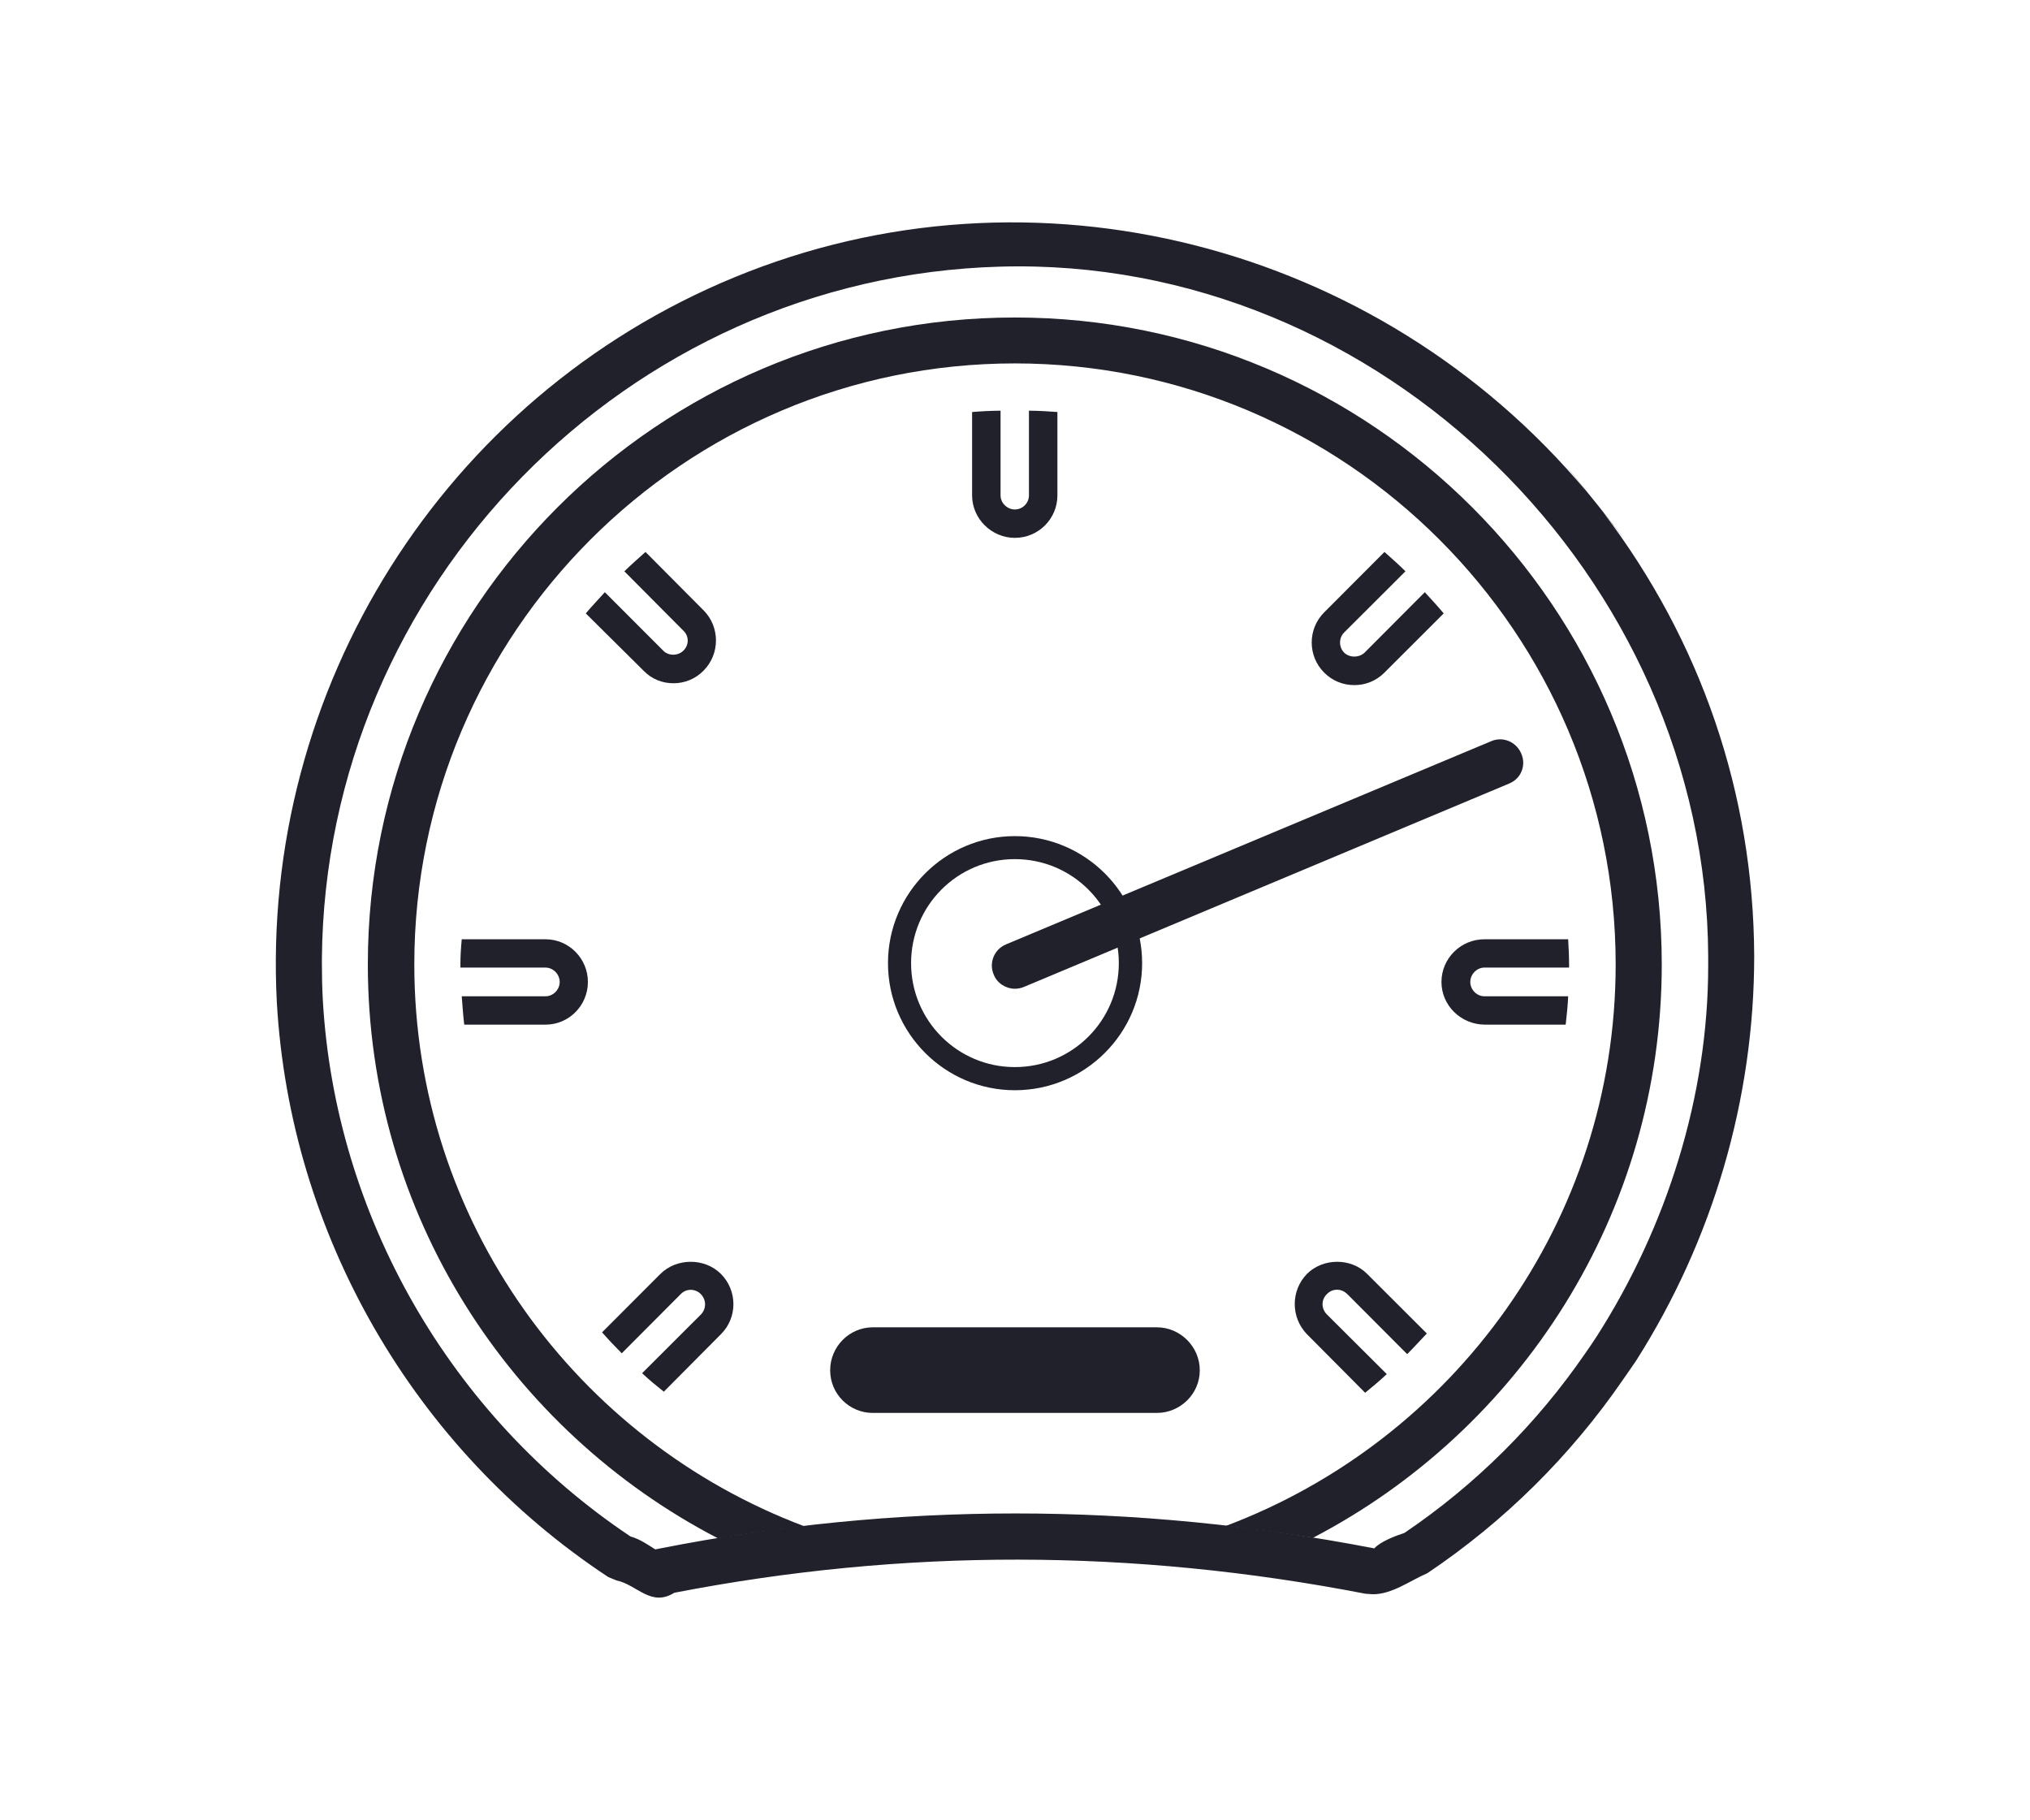
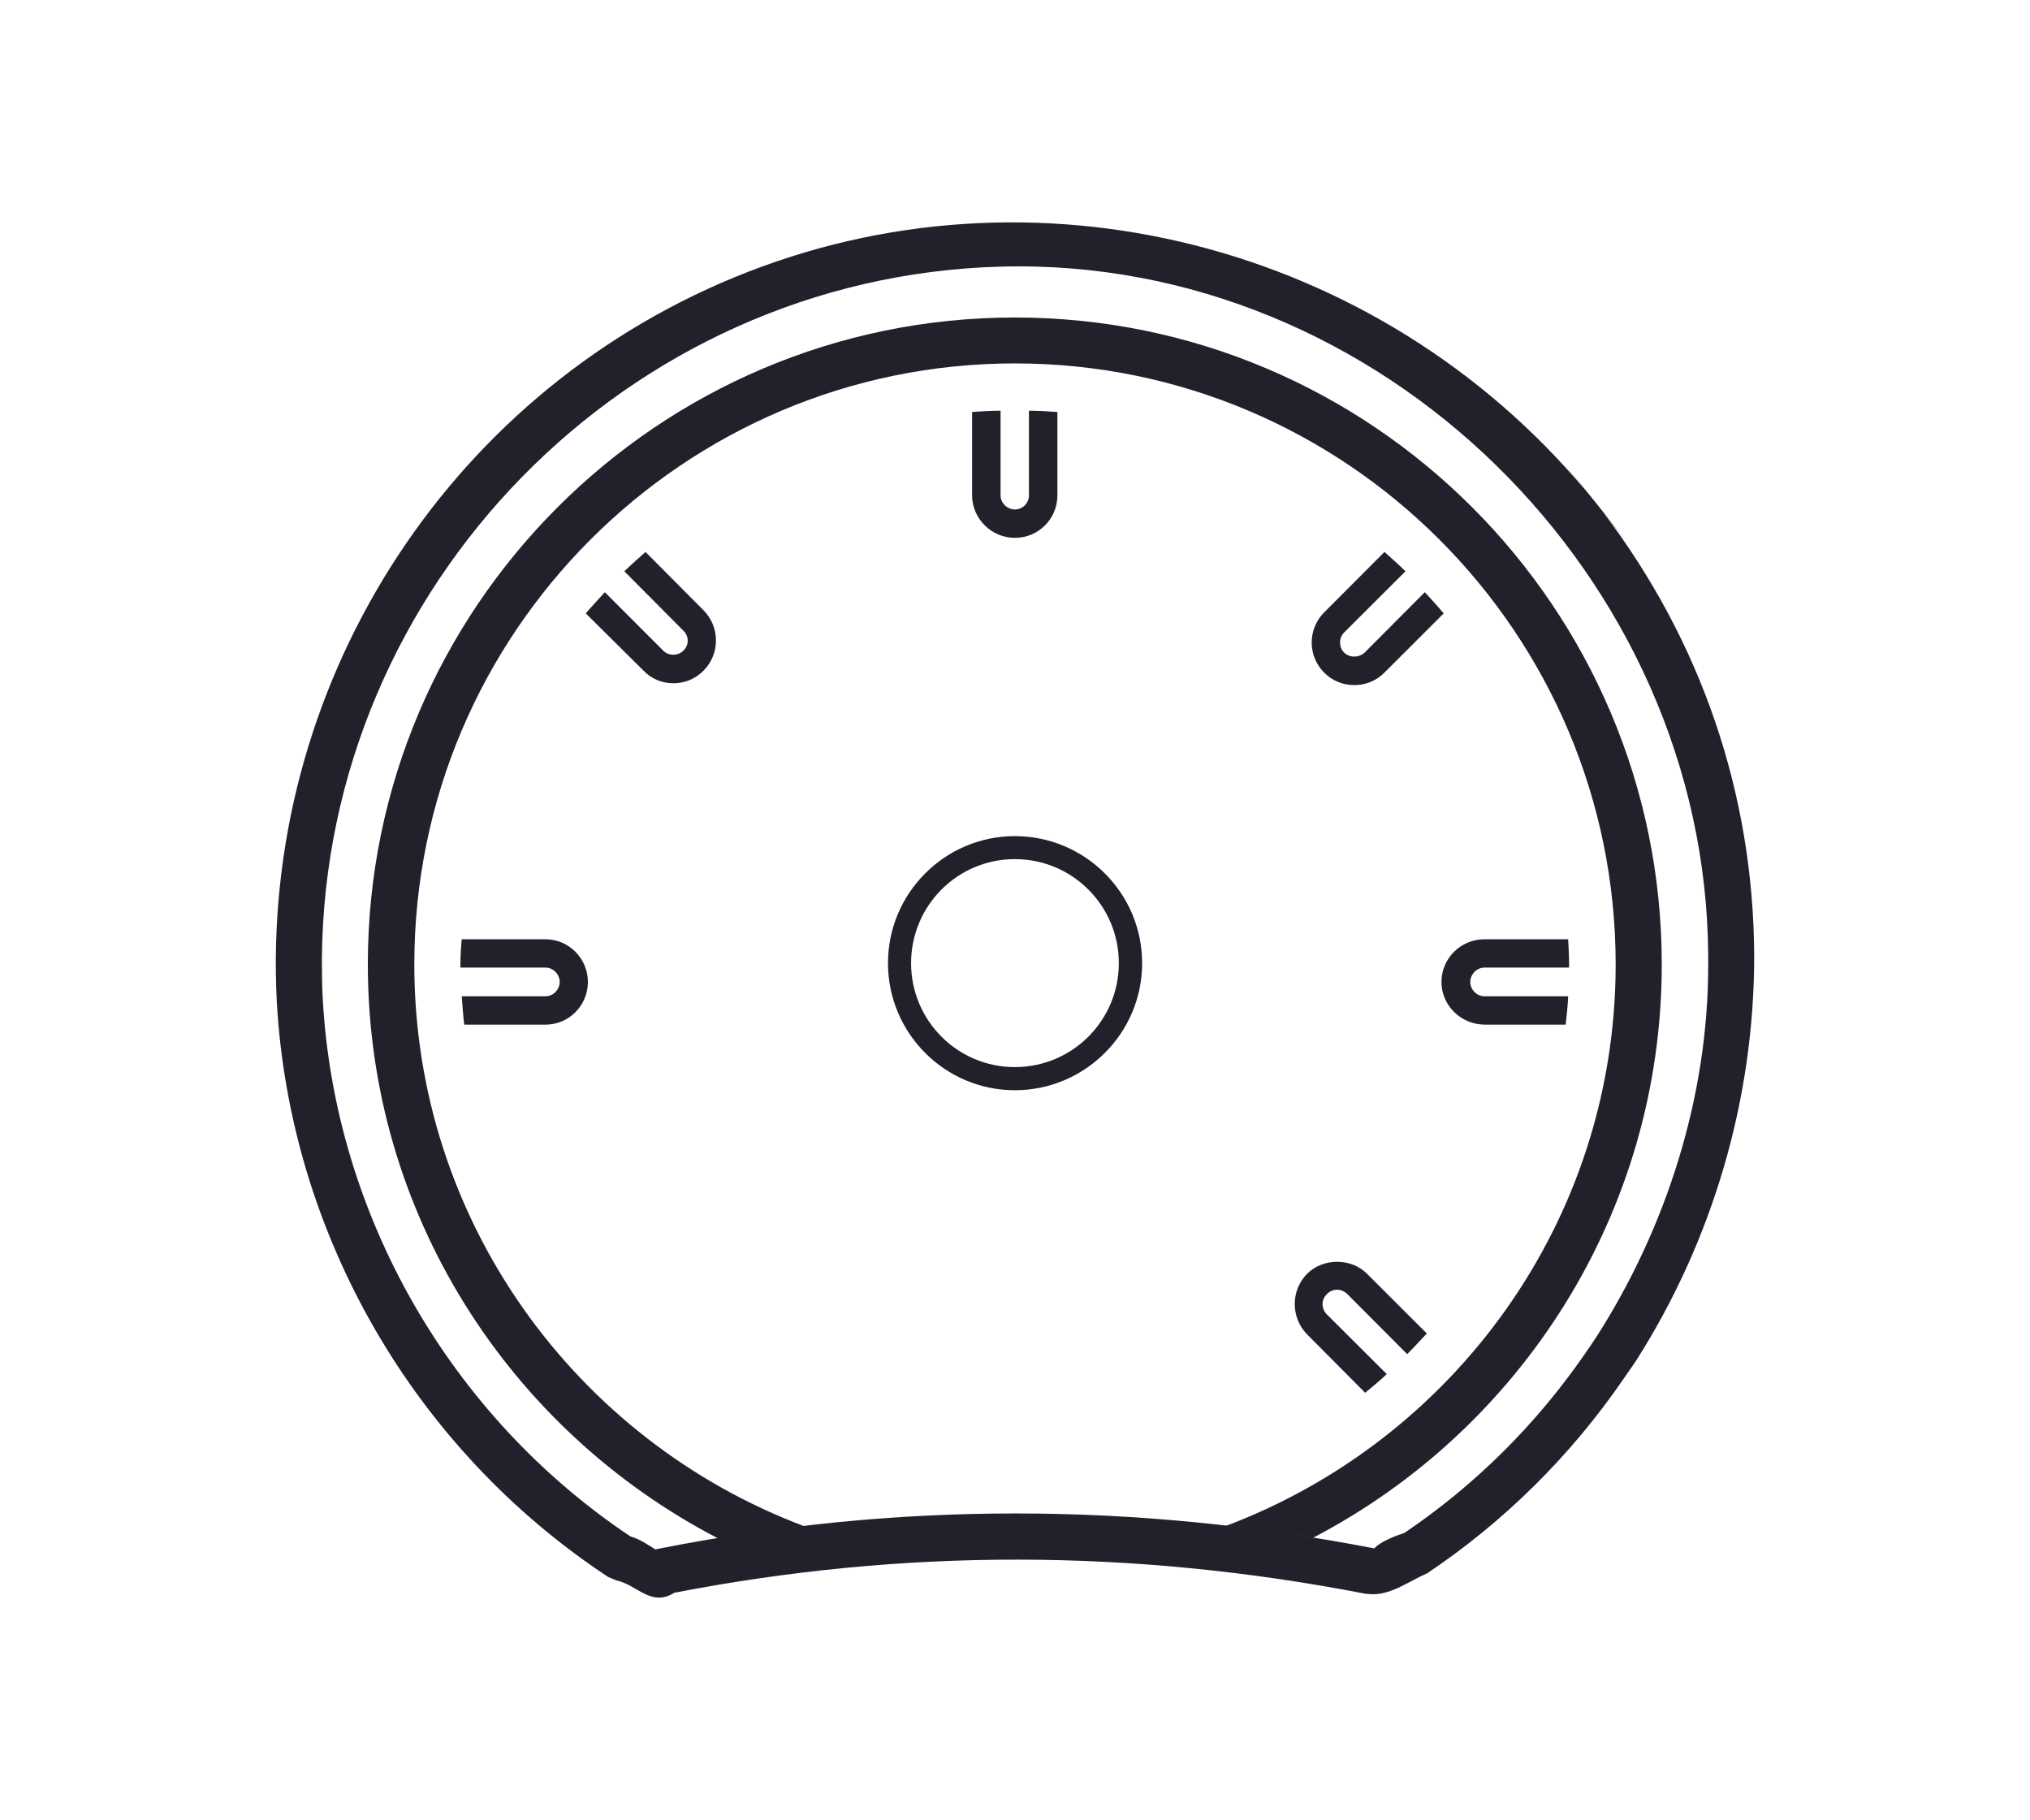
<svg xmlns="http://www.w3.org/2000/svg" version="1.1" x="0px" y="0px" width="85.602px" height="76.734px" viewBox="0 0 85.602 76.734" style="enable-background:new 0 0 85.602 76.734;" xml:space="preserve">
  <g id="speed">
    <g id="Speedo_3_">
      <path style="fill:#21212C;" d="M67.599,21.593c0.94,1.177,1.62,2.011-0.374-0.482c-1.858-2.291-1.271-1.555-0.367-0.438    c-8.732-10.394-23.295-14.18-35.896-8.978c-12.244,5.047-19.975,17.345-19.289,30.557c0.554,9.775,5.767,18.828,13.979,24.24    l0.341,0.14c0.879,0.184,1.452,1.136,2.442,0.521c9.671-1.872,19.303-1.865,29.146,0.042l0.314,0.021l0,0    c0.816,0,1.558-0.572,2.289-0.884c3.255-2.185,6.045-4.948,8.268-8.182c0.174-0.256,0.36-0.512,0.534-0.772    c3.242-5.091,4.986-11.039,4.986-17.069C73.945,33.47,71.729,27.021,67.599,21.593z M67.343,56.326    c-0.16,0.244-0.317,0.48-0.485,0.718c-2.062,2.996-4.632,5.554-7.635,7.586c-0.357,0.116-1.01,0.36-1.271,0.652    c-10.172-1.964-20.132-1.964-30.104,0l-0.216,0.043c-0.332-0.21-0.643-0.43-1.046-0.546c-7.6-5.075-12.457-13.534-12.973-22.617    c-0.029-0.515-0.039-1.036-0.039-1.547v-0.198c0.128-15.705,12.86-28.739,28.603-29.175c16.047-0.456,29.779,13.114,29.855,29.068    v0.411C72.031,46.211,70.287,51.717,67.343,56.326z" />
      <path style="fill:#21212C;" d="M17.471,40.661c0-13.967,11.359-25.339,25.324-25.339c13.973,0,25.335,11.372,25.335,25.339    c0,10.831-6.845,20.061-16.438,23.674c1.213,0.145,2.446,0.312,3.675,0.5c8.727-4.546,14.707-13.676,14.707-24.174    c0-15.037-12.234-27.275-27.279-27.275c-15.037,0-27.284,12.238-27.284,27.275c0,10.52,6.003,19.652,14.765,24.198    c1.217-0.198,2.43-0.369,3.646-0.508C24.329,60.746,17.471,51.495,17.471,40.661z" />
-       <path style="fill:#21212C;" d="M48.781,55.961H36.803c-0.983,0-1.796,0.81-1.796,1.814c0,0.998,0.812,1.796,1.796,1.796h11.979    c0.984,0,1.811-0.798,1.811-1.796C50.592,56.771,49.766,55.961,48.781,55.961z" />
      <g>
-         <path style="fill:#21212C;" d="M64.15,31.772c-0.214-0.498-0.771-0.736-1.272-0.521l-20.456,8.565     c-0.502,0.21-0.731,0.781-0.518,1.275c0.144,0.368,0.518,0.596,0.891,0.596c0.125,0,0.253-0.024,0.381-0.076l20.449-8.57     C64.144,32.837,64.366,32.269,64.15,31.772z" />
        <path style="fill:#21212C;" d="M42.795,35.252c-2.943,0-5.35,2.398-5.35,5.356c0,2.957,2.406,5.358,5.35,5.358     c2.954,0,5.367-2.401,5.367-5.358C48.162,37.65,45.749,35.252,42.795,35.252z M42.795,44.99c-2.422,0-4.376-1.964-4.376-4.382     c0-2.423,1.954-4.386,4.376-4.386c2.426,0,4.384,1.963,4.384,4.386C47.179,43.026,45.221,44.99,42.795,44.99z" />
      </g>
      <g>
        <path style="fill:#21212C;" d="M43.389,20.887c0,0.326-0.269,0.593-0.594,0.593c-0.317,0-0.603-0.267-0.603-0.593v-3.572     c-0.397,0.003-0.804,0.024-1.2,0.056v3.516c0,0.987,0.826,1.79,1.803,1.79c0.994,0,1.794-0.803,1.794-1.79v-3.516     c-0.397-0.031-0.783-0.053-1.2-0.056V20.887z" />
        <path style="fill:#21212C;" d="M28.814,26.587c0.248,0.229,0.248,0.613,0,0.848c-0.227,0.224-0.627,0.224-0.843,0l-2.466-2.467     c-0.262,0.295-0.547,0.588-0.803,0.894l2.43,2.409c0.34,0.354,0.783,0.536,1.268,0.536c0.469,0,0.928-0.182,1.272-0.536     c0.692-0.7,0.692-1.837,0-2.535l-2.452-2.465c-0.302,0.271-0.606,0.536-0.892,0.816L28.814,26.587z" />
        <path style="fill:#21212C;" d="M19.415,40.795h3.59c0.325,0,0.597,0.286,0.597,0.605c0,0.323-0.271,0.604-0.597,0.604h-3.534     c0.033,0.397,0.056,0.791,0.105,1.196h3.429c0.983,0,1.786-0.804,1.786-1.8c0-0.988-0.803-1.799-1.786-1.799h-3.534     c-0.033,0.35-0.056,0.704-0.056,1.06C19.415,40.71,19.415,40.753,19.415,40.795z" />
-         <path style="fill:#21212C;" d="M26.218,57.057l2.484-2.492c0.112-0.117,0.256-0.184,0.43-0.184c0.144,0,0.312,0.066,0.413,0.173     c0.246,0.245,0.246,0.618,0.016,0.862l-2.484,2.48c0.285,0.273,0.597,0.524,0.915,0.78l2.409-2.425     c0.701-0.696,0.701-1.834,0-2.54c-0.682-0.683-1.868-0.683-2.554,0l-2.459,2.462C25.65,56.472,25.933,56.771,26.218,57.057z" />
        <path style="fill:#21212C;" d="M57.541,27.517c-0.232,0.22-0.633,0.22-0.859,0c-0.232-0.234-0.232-0.624,0-0.852l2.584-2.578     c-0.285-0.287-0.584-0.546-0.885-0.816l-2.544,2.549c-0.699,0.697-0.699,1.84,0,2.537c0.344,0.344,0.786,0.528,1.274,0.528     c0.482,0,0.928-0.184,1.27-0.528l2.498-2.495c-0.256-0.305-0.525-0.599-0.797-0.894L57.541,27.517z" />
        <path style="fill:#21212C;" d="M62.596,42.004c-0.327,0-0.596-0.28-0.596-0.604c0-0.319,0.269-0.605,0.596-0.605h3.57     c0-0.042,0-0.085,0-0.134c0-0.355-0.022-0.71-0.039-1.06h-3.531c-1.003,0-1.812,0.811-1.812,1.799c0,0.986,0.81,1.786,1.812,1.8     l0,0h3.426c0.046-0.405,0.089-0.799,0.105-1.196H62.596z" />
        <path style="fill:#21212C;" d="M55.951,55.416c-0.242-0.244-0.242-0.617,0-0.852c0.118-0.125,0.269-0.188,0.43-0.188     c0.157,0,0.301,0.062,0.426,0.177l2.531,2.539c0.288-0.286,0.557-0.585,0.829-0.87l-2.515-2.511     c-0.672-0.683-1.858-0.683-2.541,0c-0.685,0.703-0.685,1.832,0,2.54l2.456,2.471c0.312-0.259,0.626-0.515,0.911-0.788     L55.951,55.416z" />
      </g>
    </g>
  </g>
  <g id="Layer_1">
</g>
</svg>